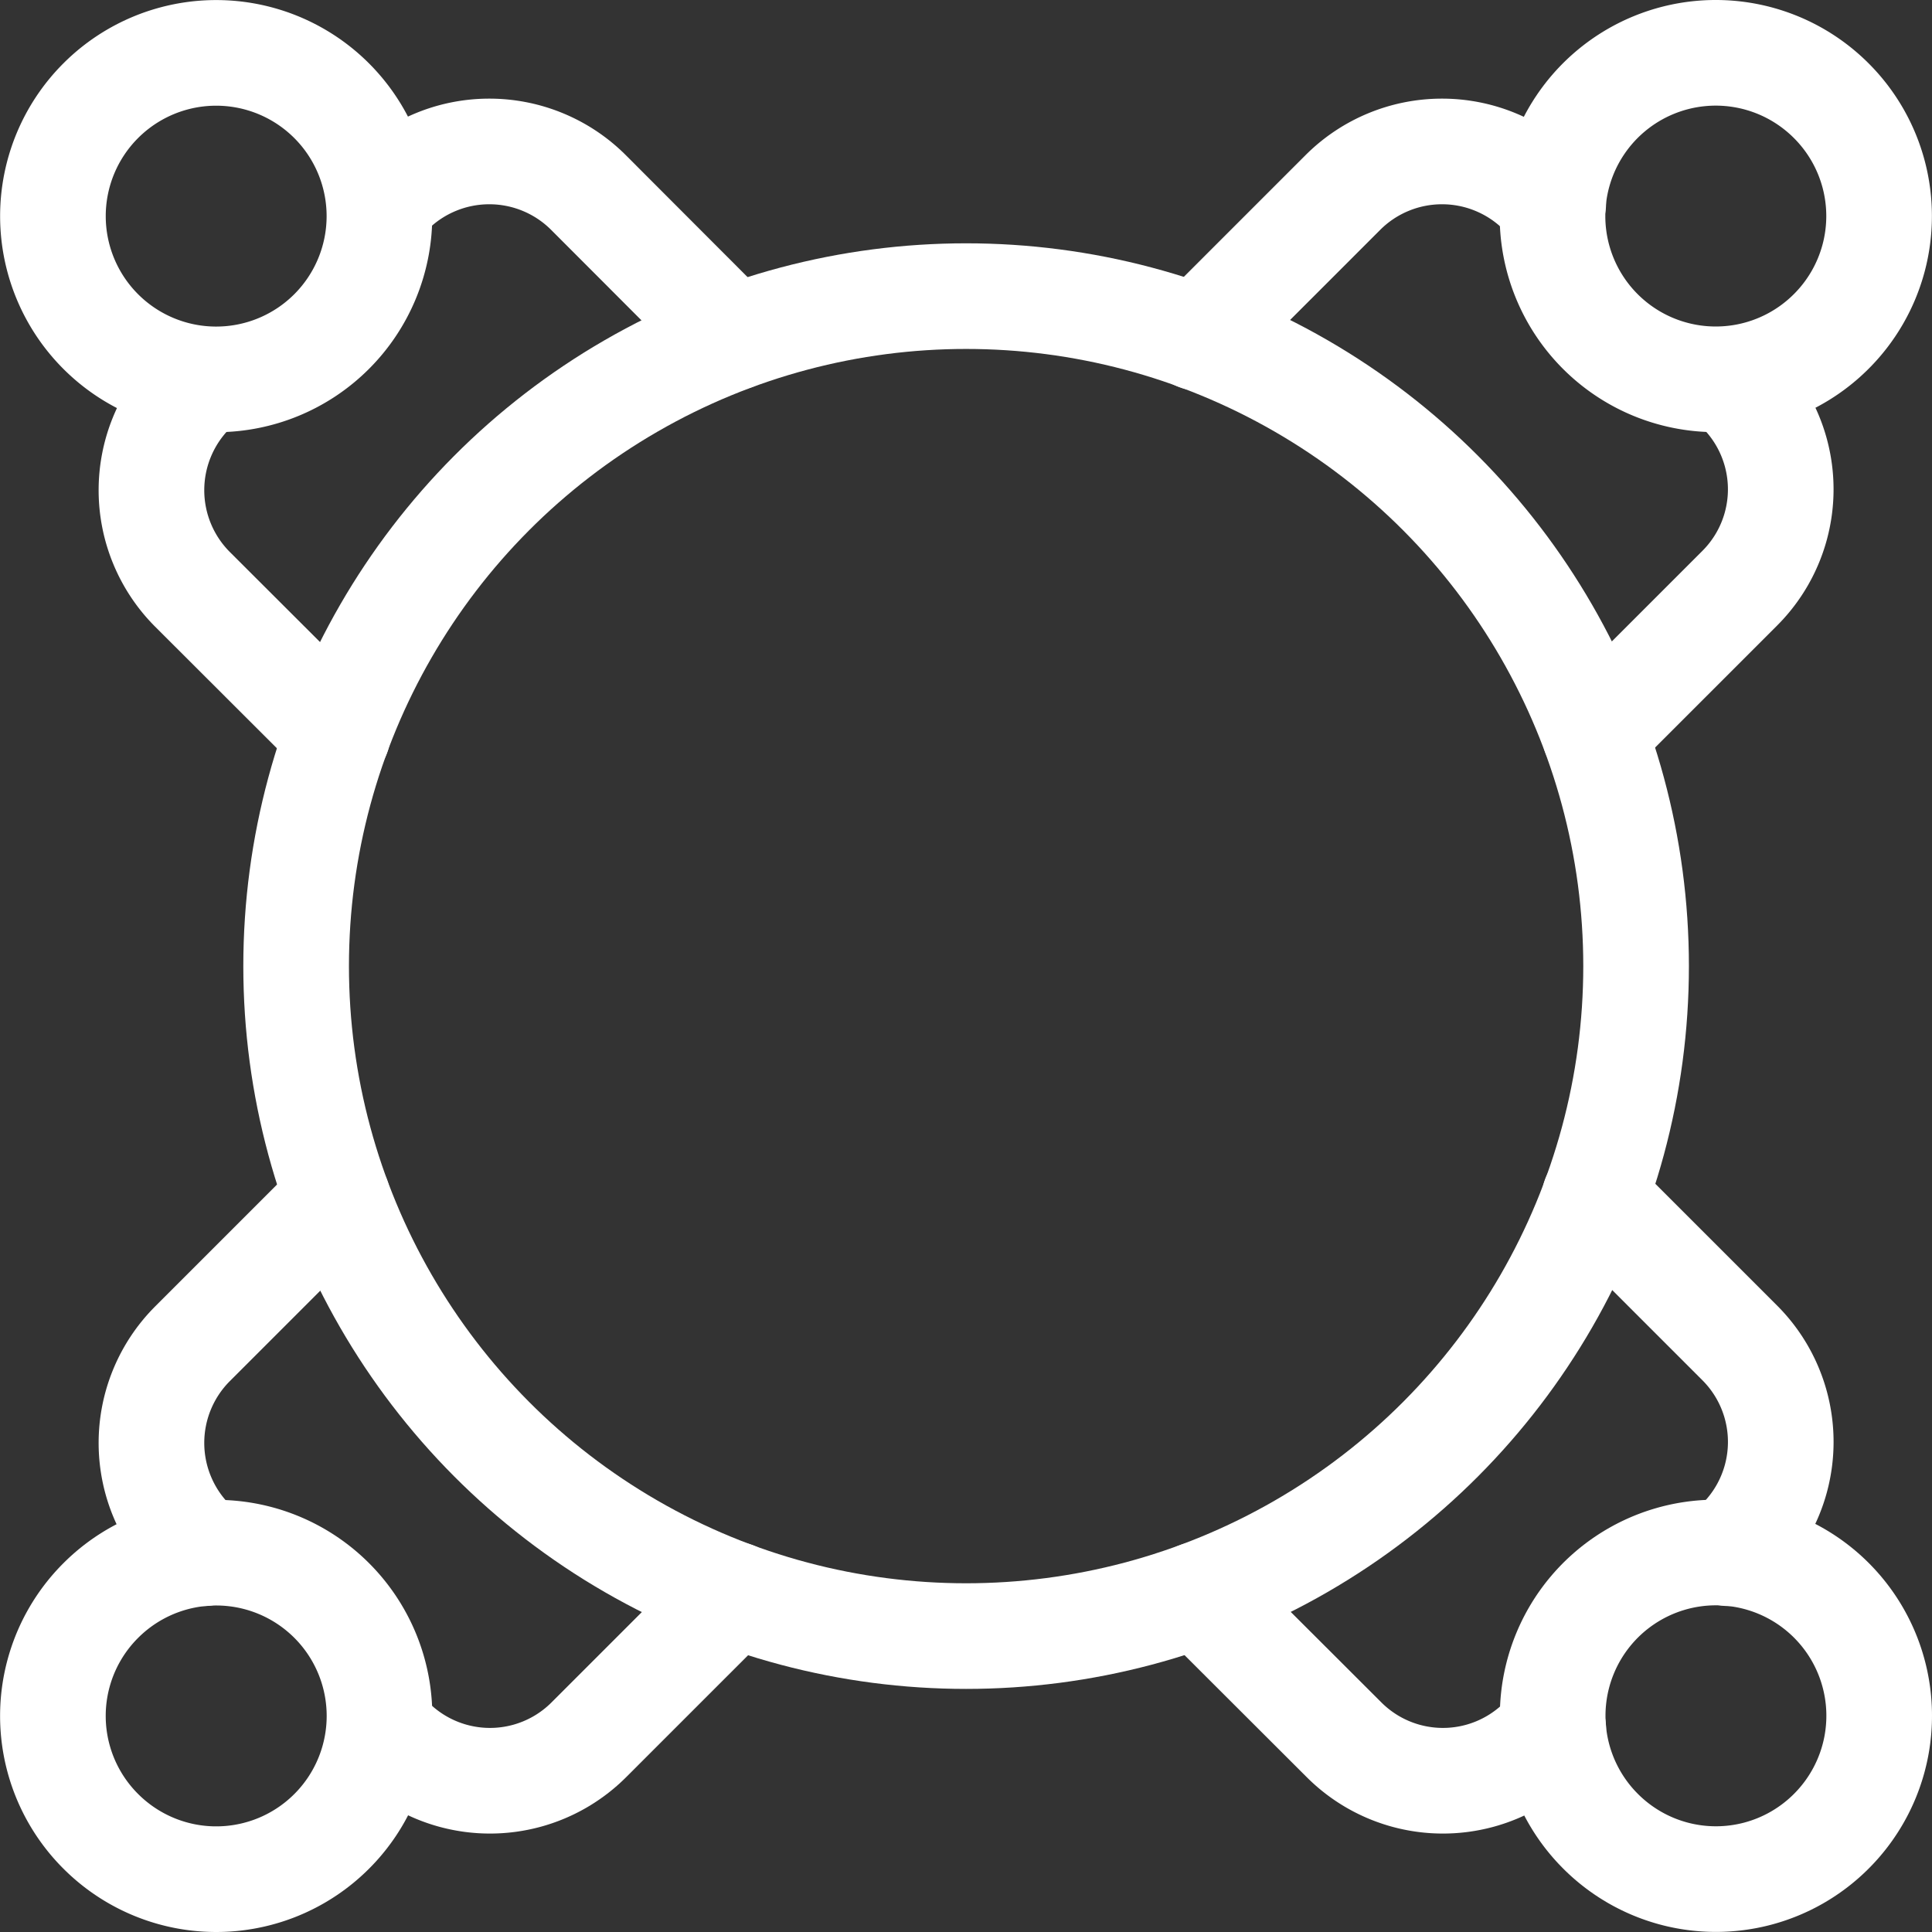
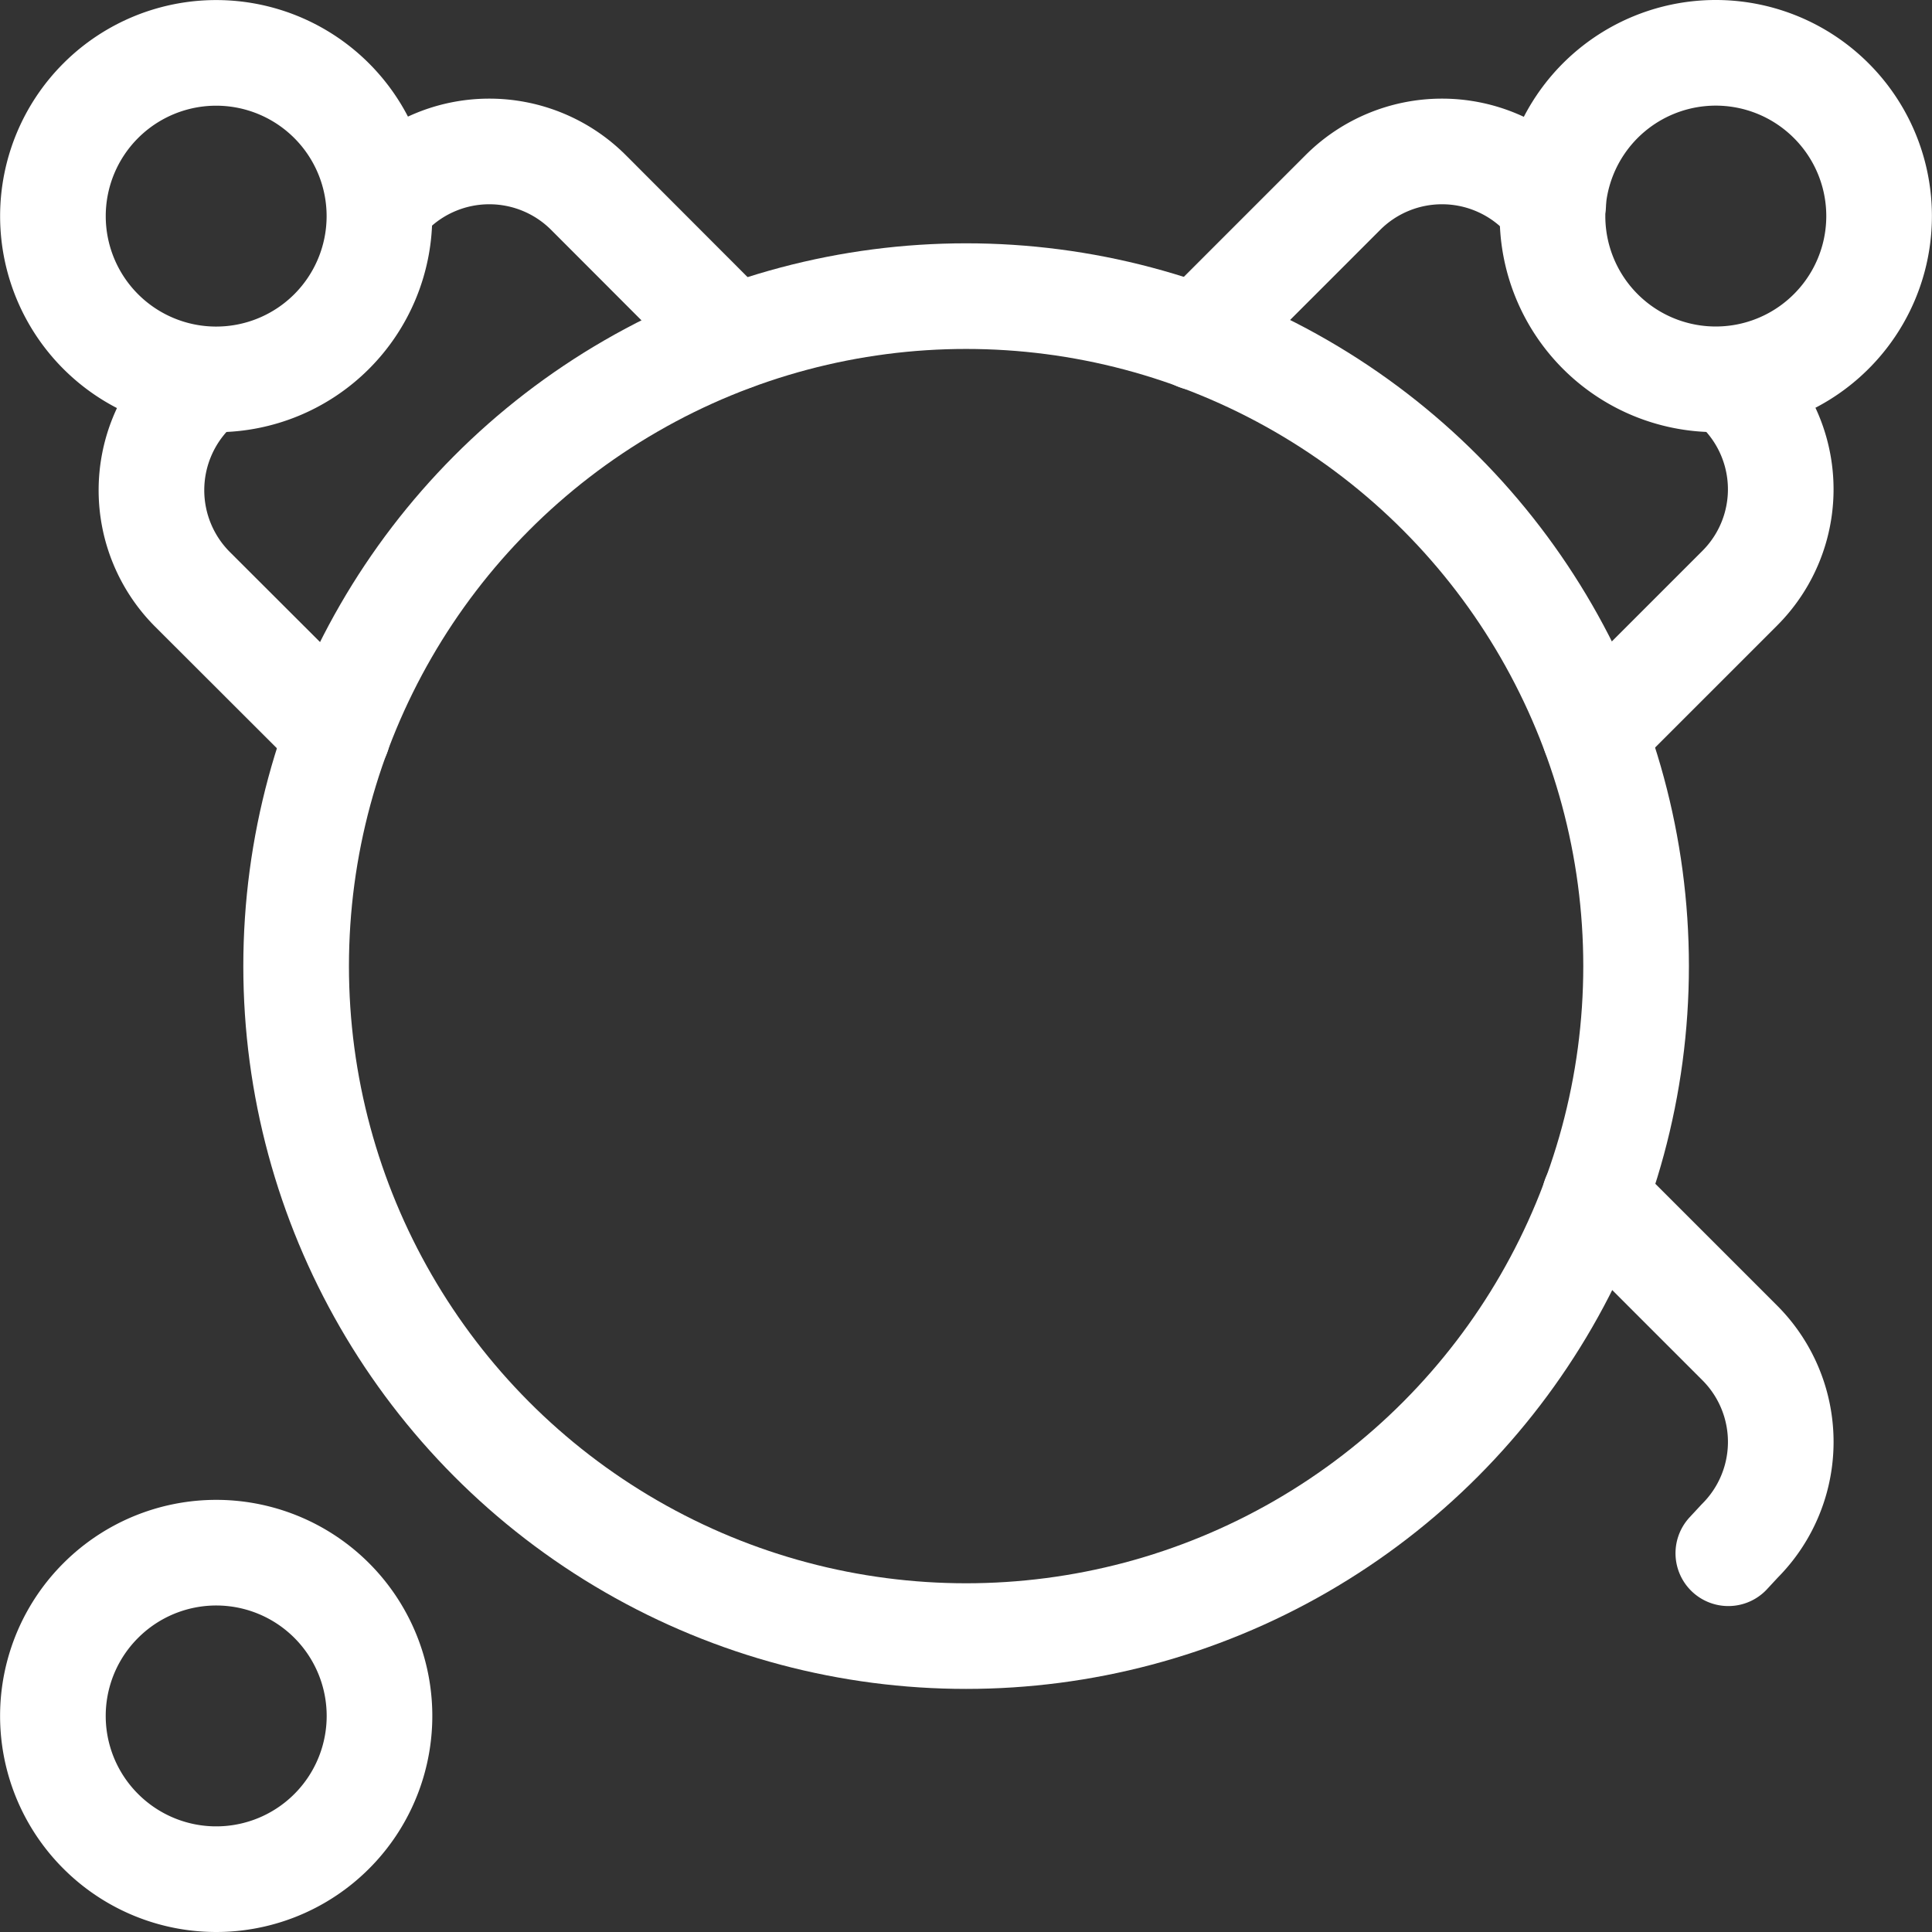
<svg xmlns="http://www.w3.org/2000/svg" viewBox="0 0 86.51 86.51">
  <rect x="0" y="0" width="86.51" height="86.51" fill="#333333" stroke="none" />
  <defs>
    <style>.cls-1{fill:none;stroke:#fff;stroke-linecap:round;stroke-linejoin:round;stroke-width:4.73px;}</style>
  </defs>
  <g id="Layer_2" data-name="Layer 2">
    <g id="Layer_1-2" data-name="Layer 1">
      <path class="cls-1" d="M14.85,4.51a7.31,7.31,0,1,1-10.34,0A7.31,7.31,0,0,1,14.85,4.51Z" />
      <circle class="cls-1" cx="43.26" cy="43.26" r="30" />
      <path class="cls-1" d="M9.13,17l-.52.52a6.28,6.28,0,0,0,0,8.86l6.51,6.5" />
      <path class="cls-1" d="M32.84,15.12l-6.5-6.51a6.28,6.28,0,0,0-8.86,0L17,9.13" />
      <path class="cls-1" d="M82,14.84A7.31,7.31,0,1,1,82,4.51,7.3,7.3,0,0,1,82,14.84Z" />
      <path class="cls-1" d="M69.55,9.12,69,8.61a6.28,6.28,0,0,0-8.86,0l-6.51,6.51" />
      <path class="cls-1" d="M71.4,32.84l6.5-6.5a6.26,6.26,0,0,0,0-8.86L77.39,17" />
-       <path class="cls-1" d="M71.67,82A7.31,7.31,0,1,1,82,82,7.3,7.3,0,0,1,71.67,82Z" />
      <path class="cls-1" d="M77.39,69.55,77.9,69a6.27,6.27,0,0,0,0-8.87l-6.5-6.5" />
-       <path class="cls-1" d="M53.67,71.4l6.51,6.5a6.26,6.26,0,0,0,8.86,0l.51-.51" />
      <path class="cls-1" d="M4.51,71.67A7.31,7.31,0,1,1,4.51,82,7.3,7.3,0,0,1,4.51,71.67Z" />
-       <path class="cls-1" d="M17,77.39l.51.51a6.26,6.26,0,0,0,8.86,0l6.5-6.5" />
-       <path class="cls-1" d="M15.12,53.67,8.61,60.18a6.28,6.28,0,0,0,0,8.86l.52.51" />
    </g>
  </g>
</svg>